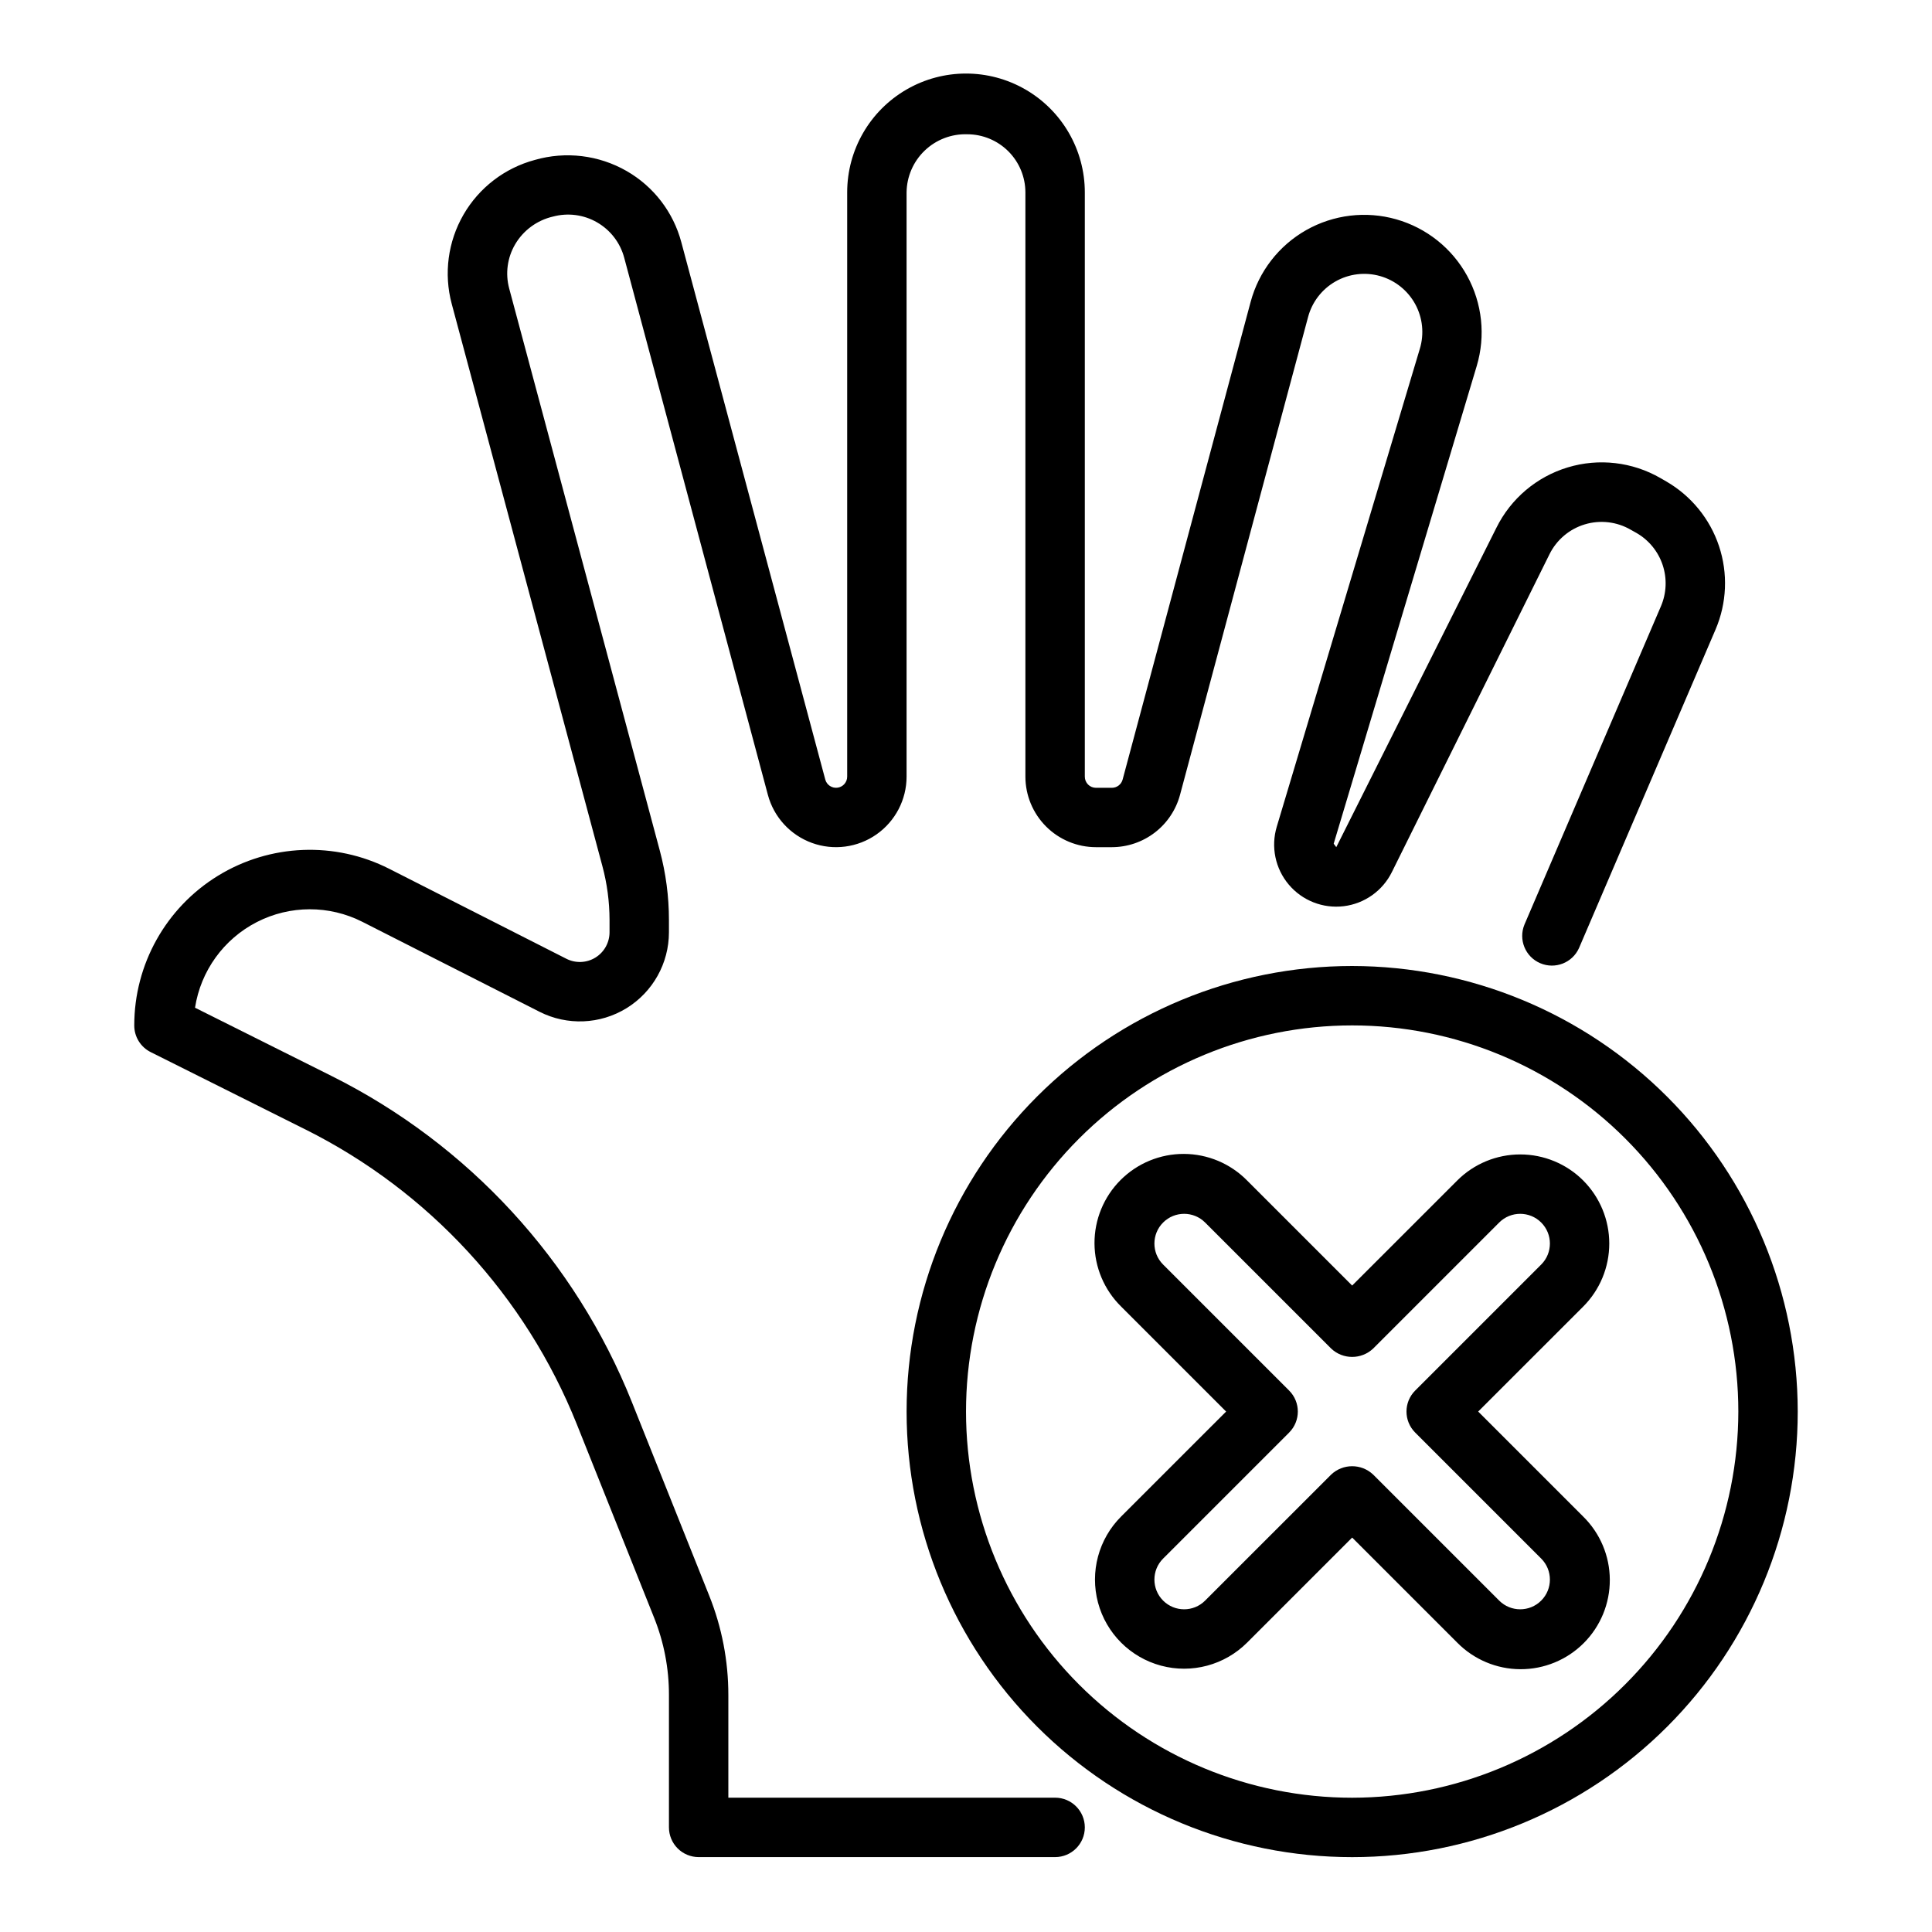
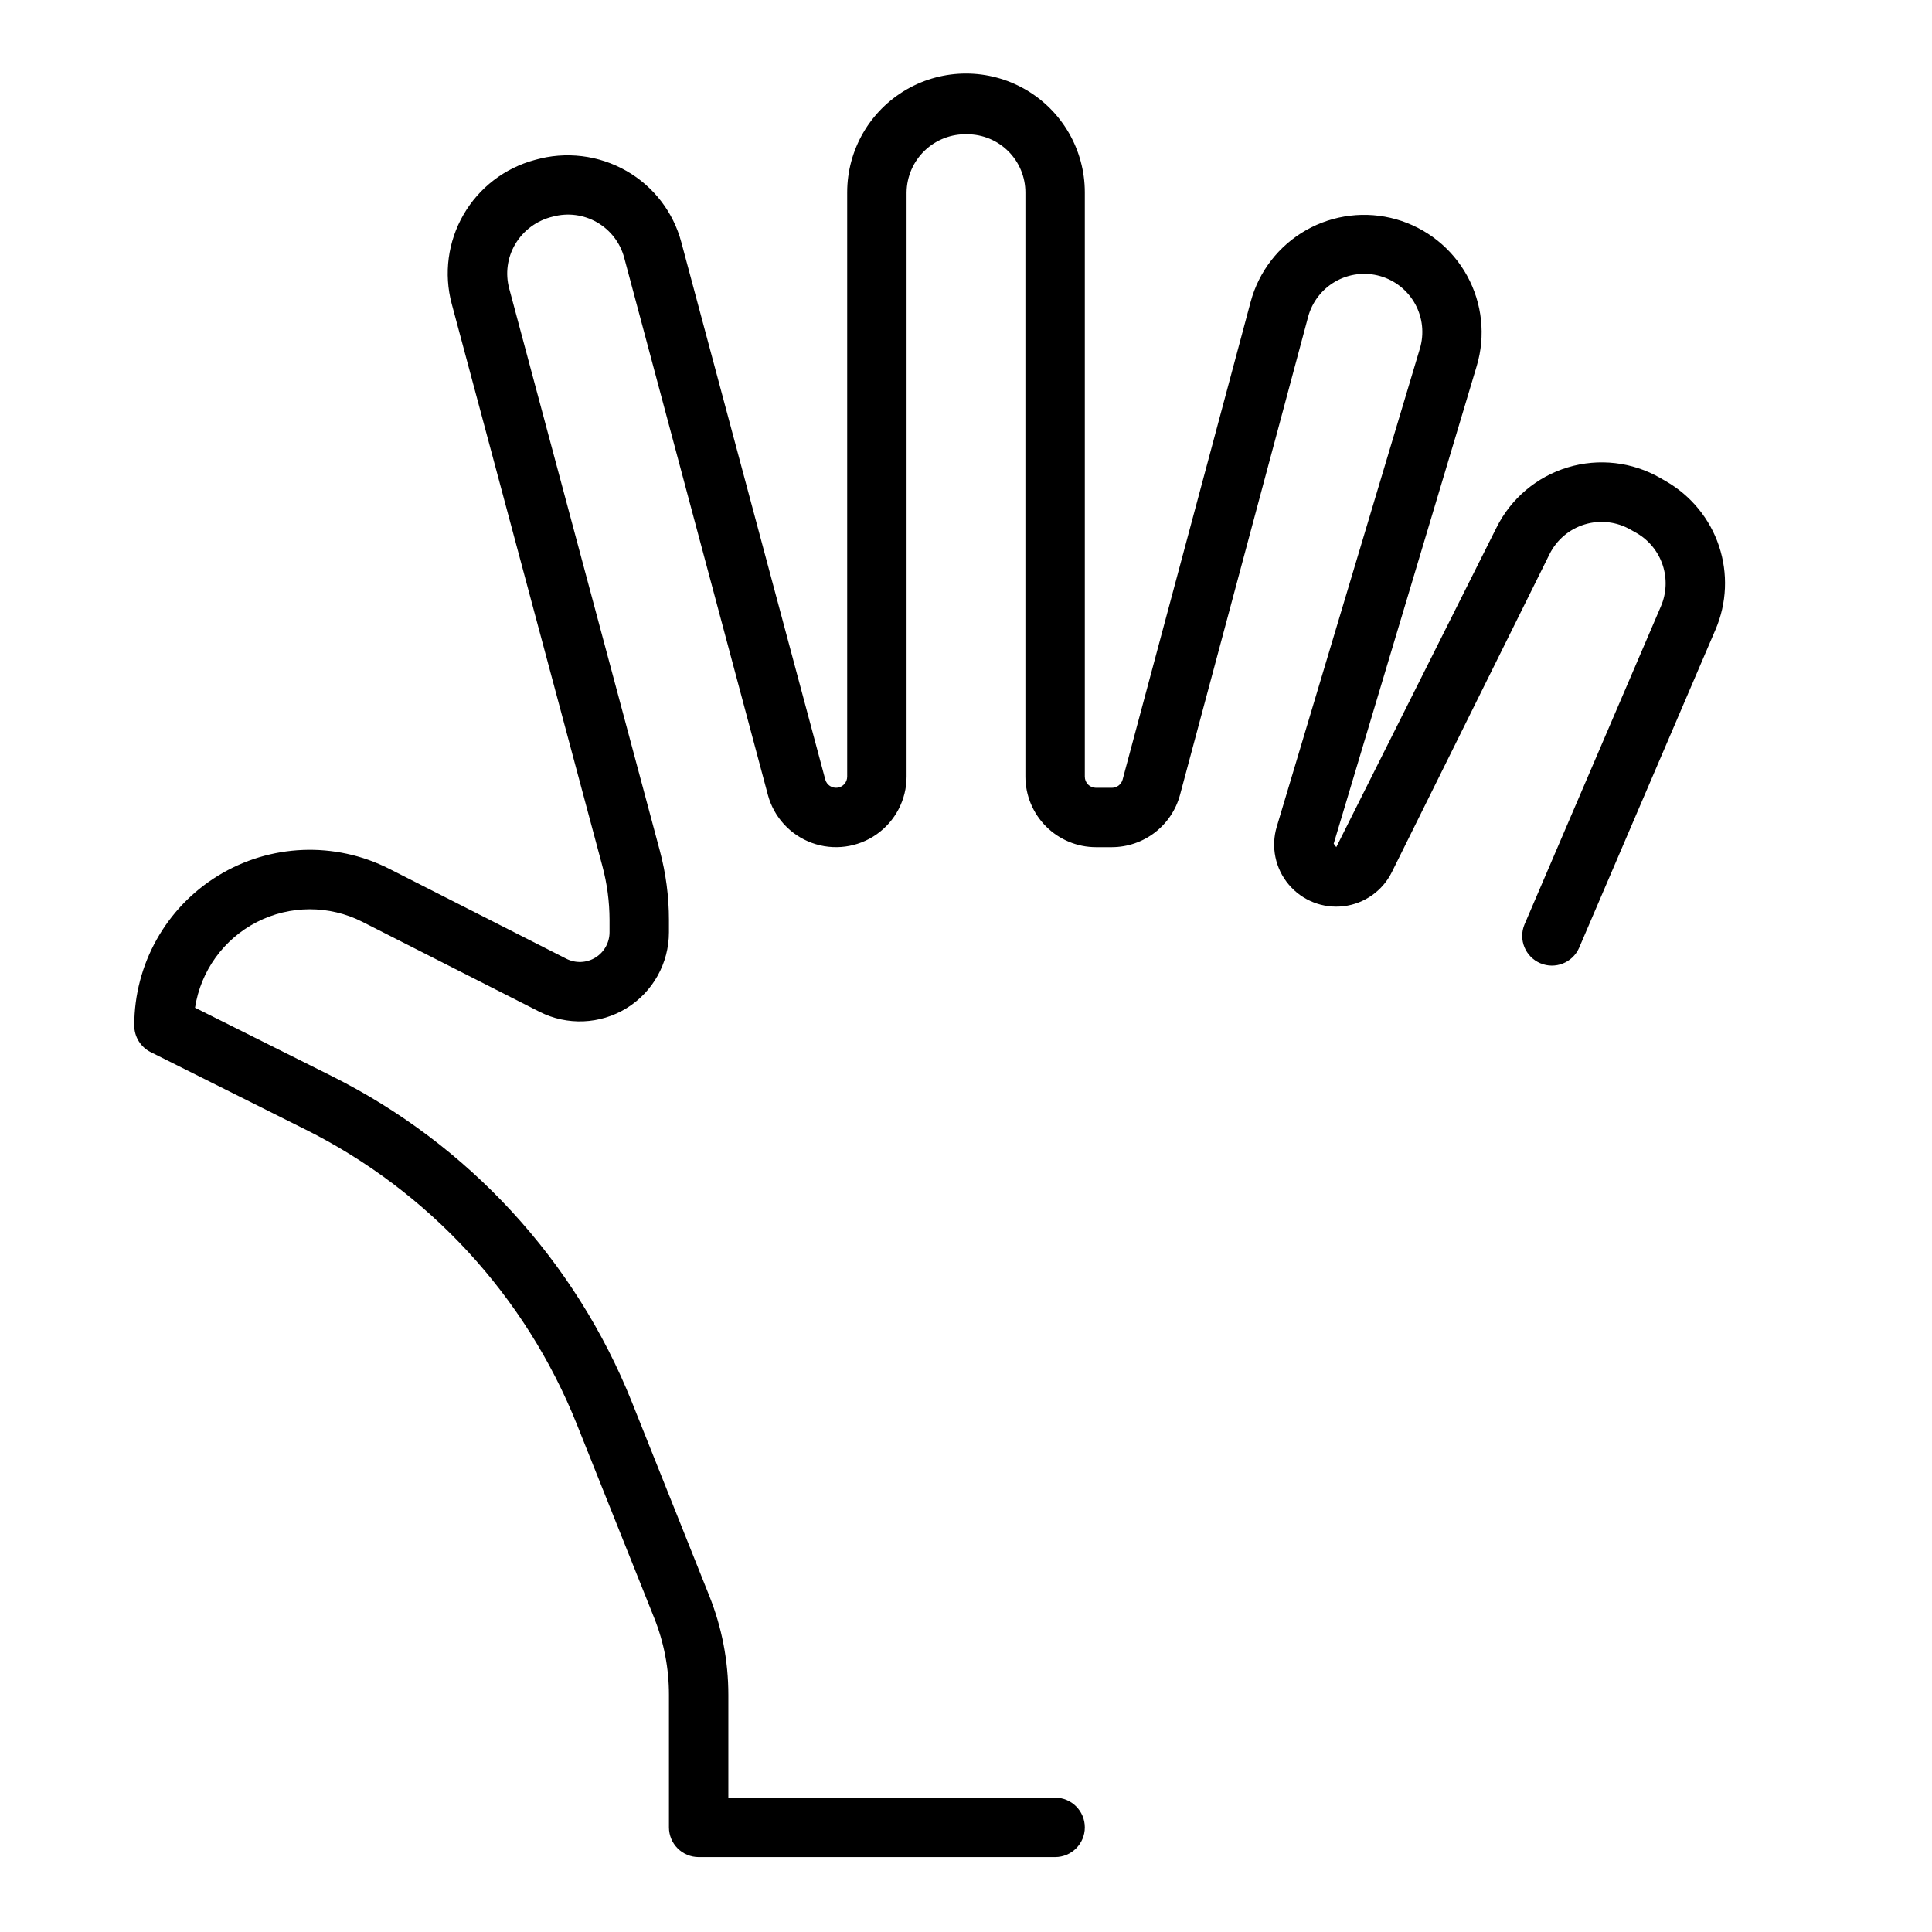
<svg xmlns="http://www.w3.org/2000/svg" fill="#000000" width="800px" height="800px" version="1.1" viewBox="144 144 512 512">
  <g>
    <path d="m423.61 620.41h-86.59v-27.227c0.004-9.016-1.719-17.949-5.07-26.316l-20.469-51.238v-0.004c-15.027-37.602-43.352-68.375-79.586-86.465l-36.211-18.105c1.508-9.754 7.598-18.191 16.379-22.695 8.781-4.504 19.188-4.523 27.988-0.055l46.934 23.828c7.32 3.711 16.043 3.352 23.035-0.941 6.992-4.297 11.254-11.918 11.254-20.125v-3.289c0-6.191-0.812-12.355-2.414-18.336l-39.922-149c-1.059-3.949-0.492-8.156 1.574-11.684 2.188-3.723 5.809-6.383 10.016-7.359 3.949-1.062 8.16-0.516 11.703 1.531 3.547 2.043 6.133 5.41 7.188 9.363l38.078 142.36c1.578 5.891 5.934 10.641 11.664 12.727 5.734 2.086 12.121 1.246 17.117-2.254s7.973-9.215 7.973-15.316v-154.82c0.047-4.191 1.777-8.184 4.805-11.082 3.023-2.898 7.09-4.457 11.277-4.324 4.086 0.004 8 1.629 10.891 4.516 2.887 2.891 4.512 6.805 4.516 10.891v154.82c0.004 4.961 1.977 9.711 5.481 13.219 3.504 3.504 8.258 5.477 13.215 5.481h4.219c4.117-0.008 8.113-1.367 11.379-3.871 3.262-2.504 5.609-6.012 6.68-9.984l33.93-126.61c1.055-3.996 3.672-7.402 7.262-9.449s7.852-2.562 11.828-1.438c3.973 1.129 7.328 3.809 9.312 7.434 1.98 3.625 2.422 7.898 1.219 11.852l-37.91 126.64c-1.598 5.32-0.406 11.086 3.172 15.332 3.574 4.25 9.055 6.406 14.566 5.738 5.516-0.672 10.316-4.078 12.773-9.059l41.77-84.23c1.891-3.809 5.269-6.672 9.344-7.898 4.07-1.23 8.473-0.723 12.156 1.406l1.574 0.883c3.262 1.883 5.719 4.898 6.91 8.477 1.188 3.574 1.027 7.461-0.457 10.926l-36.172 84.363c-1.641 3.981 0.223 8.539 4.176 10.234 3.957 1.695 8.543-0.098 10.293-4.031l36.172-84.395c3-7.008 3.328-14.867 0.922-22.102-2.406-7.231-7.383-13.328-13.98-17.141l-1.527-0.883c-7.449-4.301-16.348-5.332-24.582-2.84-8.238 2.488-15.074 8.27-18.895 15.98l-42.445 84.664-0.684-0.922 37.91-126.61c2.379-7.984 1.461-16.59-2.551-23.891-4.012-7.305-10.781-12.695-18.797-14.969s-16.605-1.238-23.855 2.867c-7.246 4.109-12.547 10.949-14.711 18.996l-33.93 126.61c-0.344 1.289-1.516 2.188-2.852 2.188h-4.219c-0.785 0-1.539-0.312-2.094-0.871-0.555-0.559-0.863-1.316-0.855-2.106v-154.82c0-11.25-6.004-21.645-15.746-27.27-9.742-5.625-21.746-5.625-31.488 0-9.742 5.625-15.742 16.02-15.742 27.27v154.82c0.008 1.484-1.086 2.746-2.555 2.945-1.473 0.199-2.859-0.723-3.25-2.156l-38.145-142.38c-2.117-7.981-7.344-14.785-14.508-18.891-7.371-4.227-16.141-5.285-24.305-2.938-7.981 2.137-14.785 7.352-18.918 14.504-4.133 7.156-5.258 15.656-3.121 23.637l39.926 149c1.25 4.648 1.887 9.438 1.898 14.25v3.289c0 2.738-1.422 5.281-3.754 6.715-2.332 1.43-5.242 1.547-7.684 0.309l-46.934-23.836c-14.422-7.32-31.613-6.625-45.398 1.836s-22.184 23.473-22.184 39.648c-0.016 3 1.672 5.746 4.352 7.086l40.934 20.469 0.004-0.004c32.773 16.355 58.398 44.18 72.004 78.188l20.469 51.23c2.609 6.508 3.945 13.457 3.934 20.469v35.109c0 2.086 0.832 4.09 2.305 5.566 1.477 1.473 3.481 2.305 5.566 2.305h94.465c4.348 0 7.875-3.523 7.875-7.871 0-4.348-3.527-7.875-7.875-7.875z" />
-     <path d="m502.34 400c-31.316 0-61.352 12.438-83.496 34.582-22.145 22.145-34.586 52.18-34.586 83.496s12.441 61.352 34.586 83.496c22.145 22.145 52.18 34.586 83.496 34.586 31.316 0 61.352-12.441 83.496-34.586 22.141-22.145 34.582-52.18 34.582-83.496-0.035-31.305-12.484-61.32-34.621-83.457-22.137-22.137-52.152-34.586-83.457-34.621zm0 220.42v-0.004c-27.141 0-53.172-10.781-72.363-29.973s-29.973-45.223-29.973-72.363 10.781-53.172 29.973-72.363 45.223-29.973 72.363-29.973c27.141 0 53.168 10.781 72.363 29.973 19.191 19.191 29.973 45.223 29.973 72.363-0.031 27.133-10.824 53.145-30.008 72.328-19.188 19.188-45.199 29.977-72.328 30.008z" />
-     <path d="m563.57 456.85c-4.426-4.43-10.434-6.914-16.695-6.914s-12.27 2.484-16.695 6.914l-27.844 27.836-27.836-27.836c-4.418-4.488-10.441-7.027-16.738-7.051-6.297-0.027-12.344 2.465-16.797 6.918-4.449 4.453-6.941 10.5-6.914 16.797 0.027 6.293 2.566 12.32 7.055 16.734l27.828 27.828-27.836 27.828c-5.965 5.965-8.297 14.664-6.113 22.812 2.184 8.152 8.551 14.52 16.703 16.703 8.148 2.184 16.844-0.148 22.812-6.113l27.836-27.836 27.836 27.836c4.414 4.488 10.441 7.023 16.738 7.051 6.297 0.023 12.344-2.465 16.793-6.918 4.453-4.453 6.941-10.5 6.914-16.797-0.023-6.297-2.566-12.324-7.055-16.738l-27.828-27.828 27.836-27.828c4.422-4.434 6.902-10.438 6.902-16.699s-2.481-12.266-6.902-16.699zm-11.141 22.27-33.395 33.395 0.004-0.004c-3.074 3.074-3.074 8.059 0 11.133l33.395 33.395c3.074 3.07 3.078 8.059 0.004 11.133-3.074 3.078-8.059 3.078-11.137 0.004l-33.402-33.402v0.004c-3.121-2.953-8.008-2.953-11.129 0l-33.402 33.398c-3.074 3.074-8.059 3.074-11.133-0.004-3.074-3.074-3.074-8.062 0.004-11.133l33.395-33.395h-0.004c3.074-3.074 3.074-8.059 0-11.133l-33.395-33.395 0.004 0.004c-3.078-3.074-3.078-8.059-0.004-11.137 3.074-3.074 8.059-3.078 11.133-0.004l33.402 33.402c3.121 2.953 8.008 2.953 11.129 0l33.402-33.402c3.078-3.074 8.062-3.07 11.137 0.004 3.074 3.078 3.07 8.062-0.004 11.137z" />
  </g>
</svg>